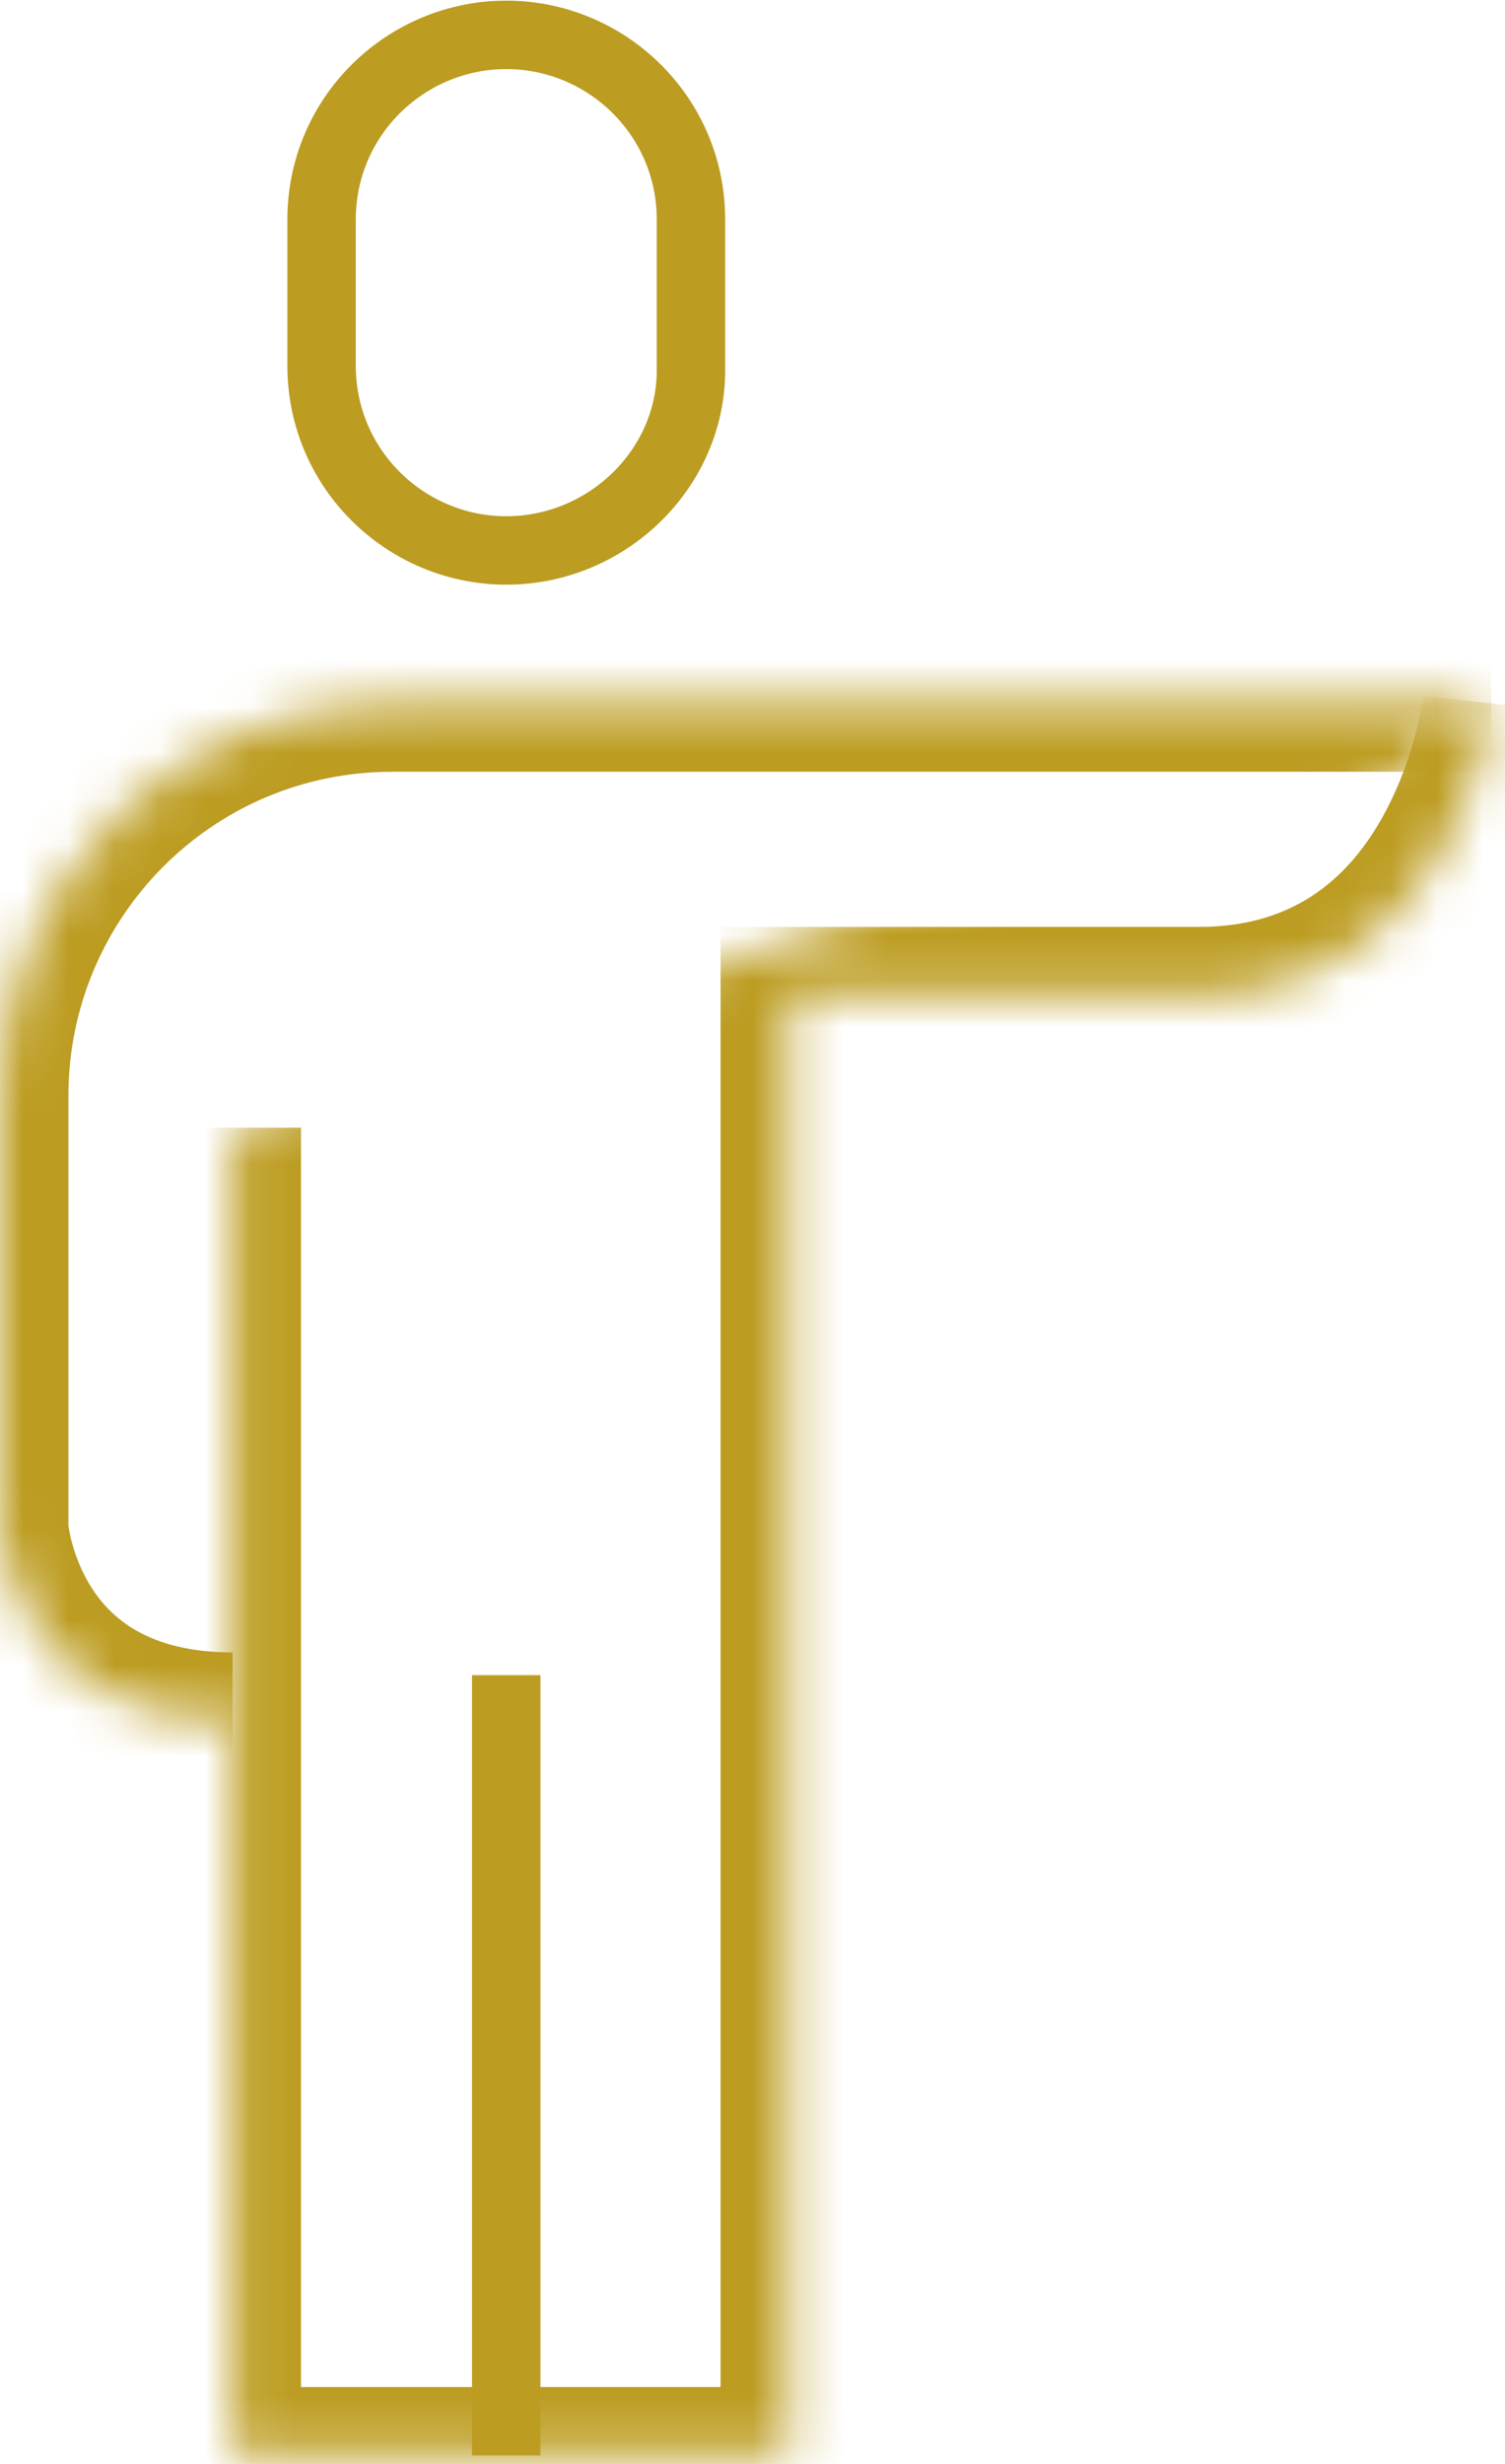
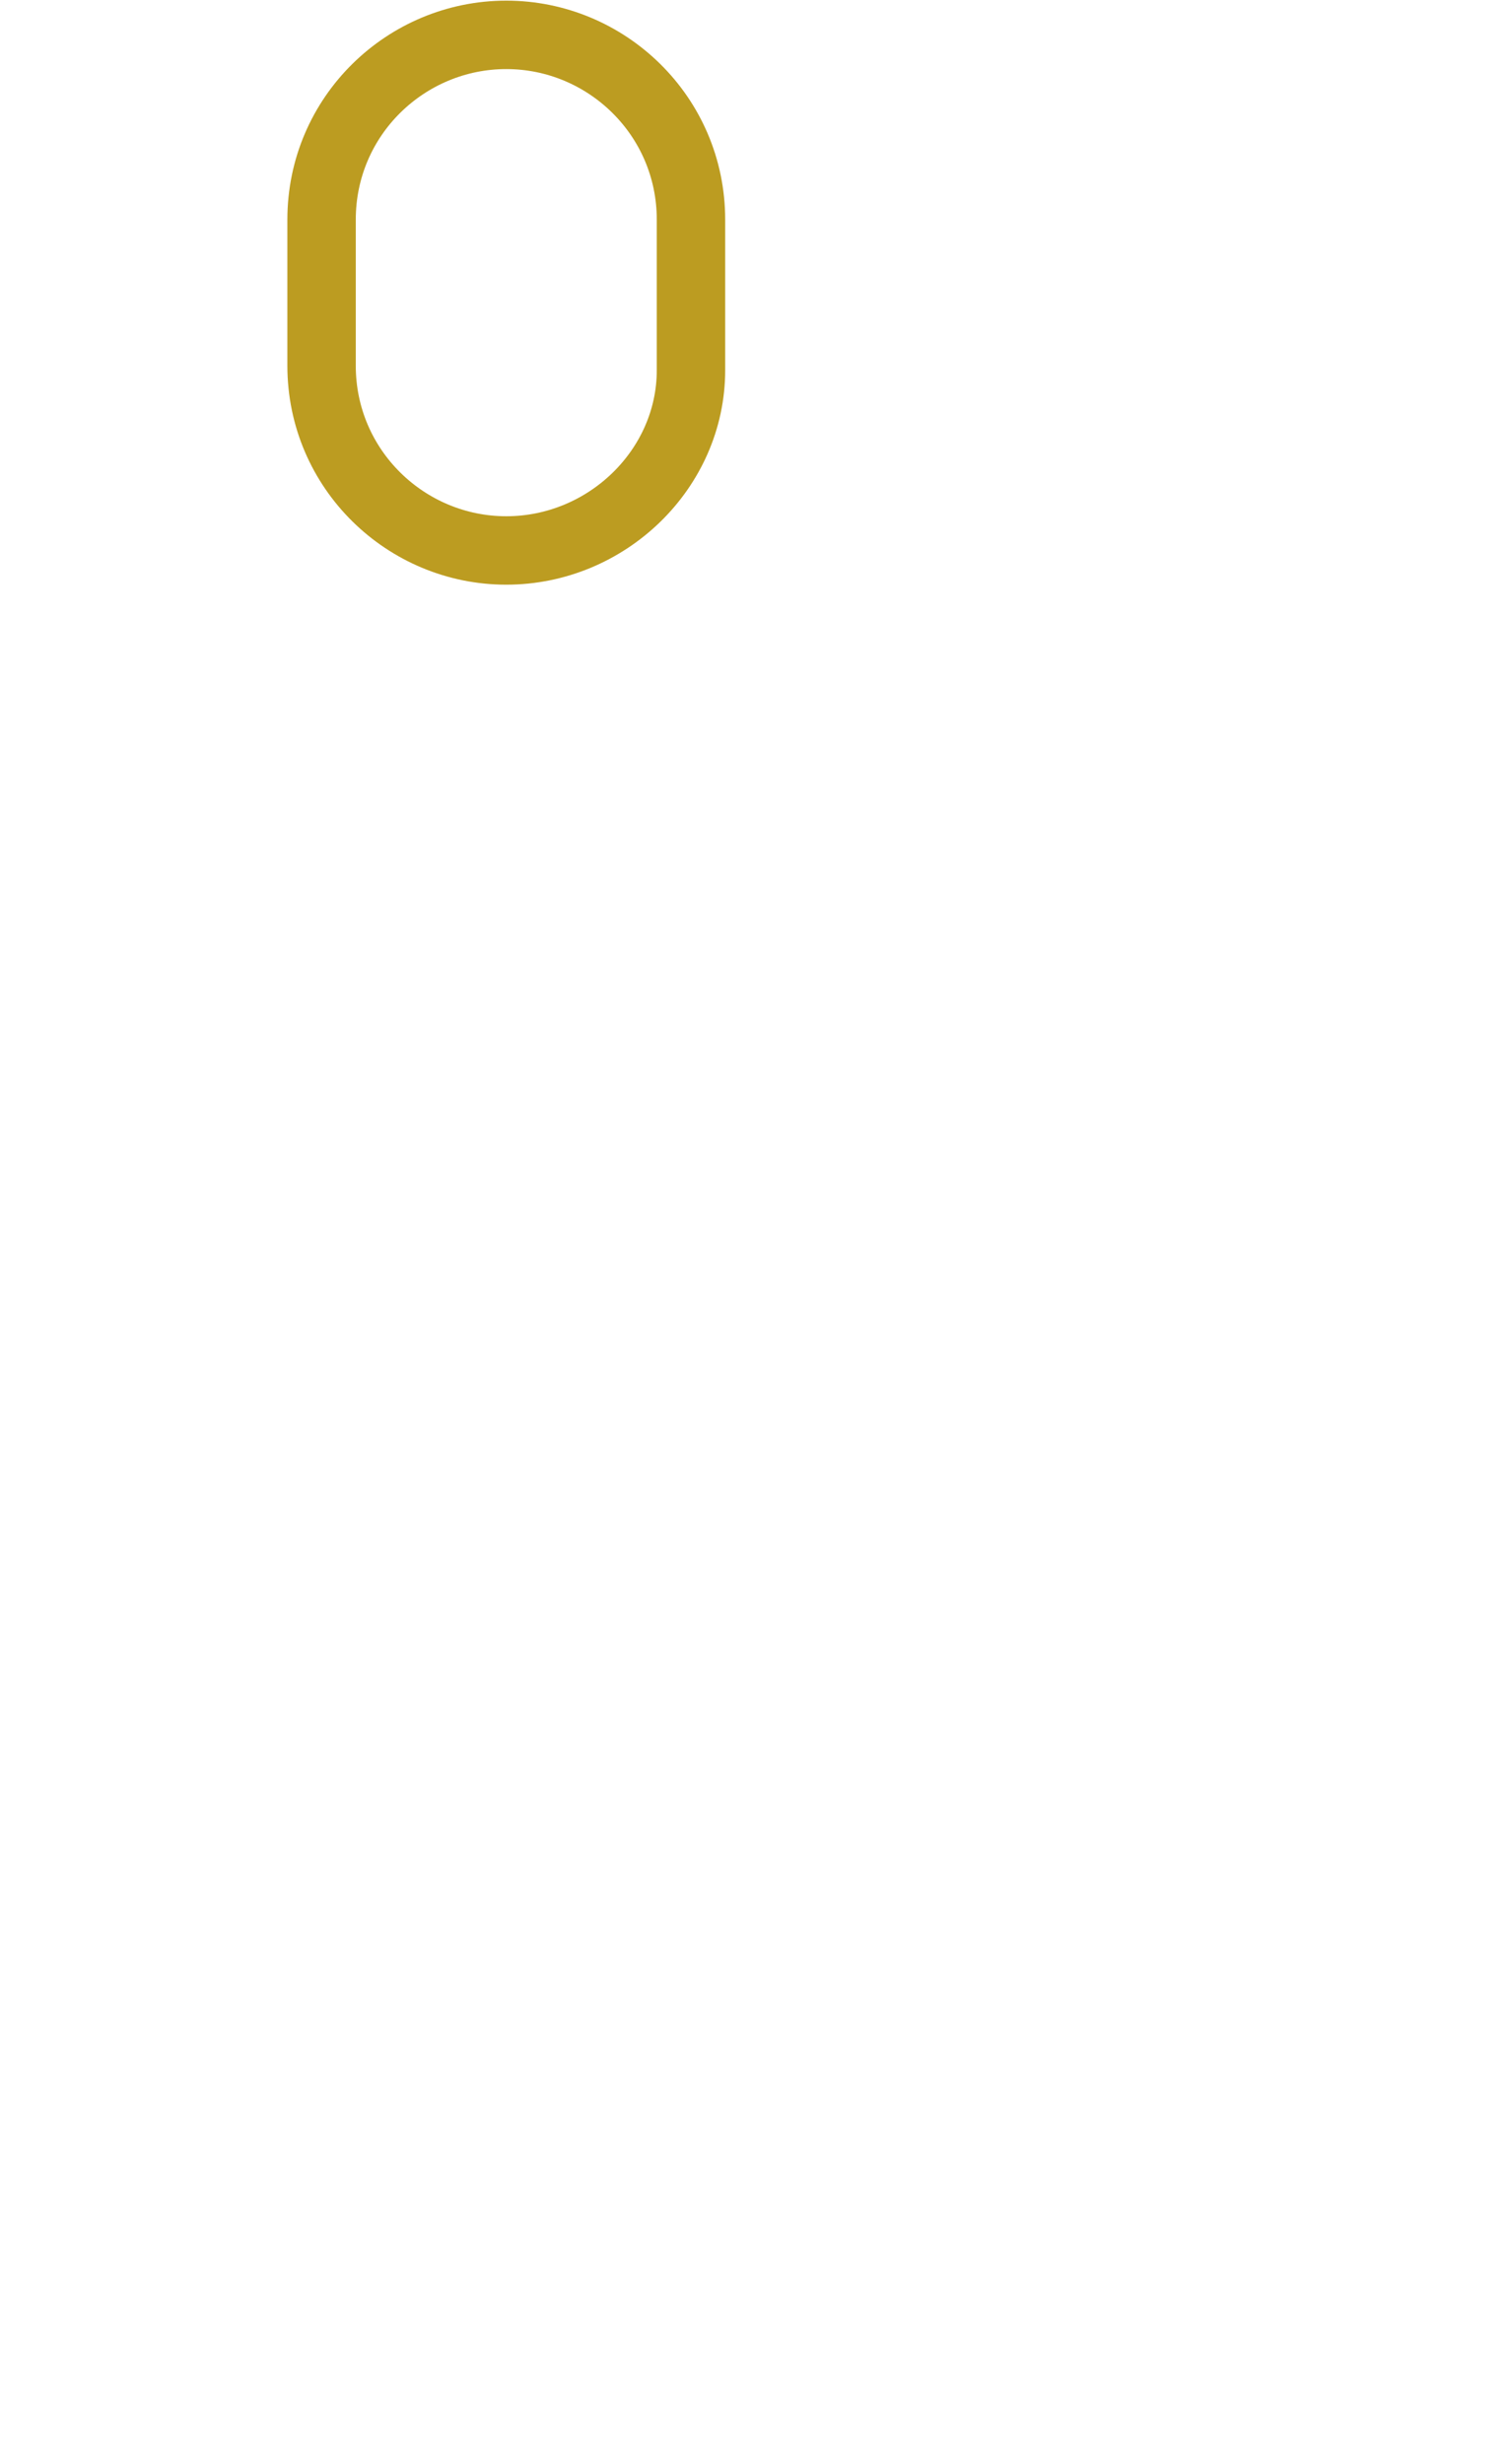
<svg xmlns="http://www.w3.org/2000/svg" width="33" height="54" viewBox="0 0 33 54" fill="none">
  <path d="M11.101 12.064C8.905 12.064 7.051 10.289 7.051 8.014V4.814C7.051 2.538 8.905 0.764 11.101 0.764C13.297 0.764 15.151 2.538 15.151 4.814V8.114C15.151 10.279 13.307 12.064 11.101 12.064Z" stroke="#BC9C21" stroke-width="1.5" />
  <mask id="path-2-inside-1_284_26656" fill="white">
    <path d="M32.7 15.414C32.7 15.414 32 21.814 26.3 21.814C20.6 21.814 17.3 21.814 17.3 21.814V53.814H5.1V24.714" />
  </mask>
-   <path d="M17.3 21.814V20.314H15.8V21.814H17.3ZM17.3 53.814V55.314H18.8V53.814H17.3ZM5.1 53.814H3.6V55.314H5.1V53.814ZM32.7 15.414C31.209 15.251 31.209 15.25 31.209 15.25C31.209 15.25 31.209 15.249 31.209 15.249C31.209 15.248 31.209 15.248 31.209 15.247C31.209 15.246 31.209 15.245 31.209 15.245C31.209 15.245 31.209 15.246 31.209 15.248C31.208 15.253 31.207 15.264 31.205 15.279C31.2 15.311 31.192 15.363 31.18 15.433C31.156 15.574 31.115 15.784 31.049 16.04C30.915 16.557 30.69 17.229 30.325 17.887C29.615 19.167 28.445 20.314 26.3 20.314V23.314C29.854 23.314 31.884 21.261 32.949 19.342C33.472 18.399 33.778 17.471 33.954 16.788C34.042 16.444 34.1 16.154 34.136 15.945C34.155 15.84 34.167 15.755 34.176 15.693C34.18 15.661 34.184 15.636 34.186 15.617C34.187 15.607 34.188 15.599 34.189 15.592C34.189 15.589 34.19 15.586 34.19 15.584C34.19 15.582 34.19 15.581 34.19 15.58C34.191 15.579 34.191 15.579 34.191 15.579C34.191 15.578 34.191 15.577 32.7 15.414ZM26.3 20.314C26.288 20.314 26.277 20.314 26.266 20.314C26.255 20.314 26.244 20.314 26.233 20.314C26.222 20.314 26.211 20.314 26.2 20.314C26.189 20.314 26.177 20.314 26.166 20.314C26.155 20.314 26.144 20.314 26.133 20.314C26.122 20.314 26.111 20.314 26.1 20.314C26.089 20.314 26.078 20.314 26.067 20.314C26.056 20.314 26.045 20.314 26.034 20.314C26.023 20.314 26.012 20.314 26.001 20.314C25.99 20.314 25.979 20.314 25.968 20.314C25.957 20.314 25.947 20.314 25.936 20.314C25.925 20.314 25.914 20.314 25.903 20.314C25.892 20.314 25.881 20.314 25.87 20.314C25.859 20.314 25.848 20.314 25.837 20.314C25.827 20.314 25.816 20.314 25.805 20.314C25.794 20.314 25.783 20.314 25.772 20.314C25.762 20.314 25.751 20.314 25.74 20.314C25.729 20.314 25.718 20.314 25.707 20.314C25.697 20.314 25.686 20.314 25.675 20.314C25.664 20.314 25.653 20.314 25.643 20.314C25.632 20.314 25.621 20.314 25.61 20.314C25.6 20.314 25.589 20.314 25.578 20.314C25.567 20.314 25.557 20.314 25.546 20.314C25.535 20.314 25.525 20.314 25.514 20.314C25.503 20.314 25.493 20.314 25.482 20.314C25.471 20.314 25.461 20.314 25.45 20.314C25.439 20.314 25.429 20.314 25.418 20.314C25.407 20.314 25.397 20.314 25.386 20.314C25.375 20.314 25.365 20.314 25.354 20.314C25.344 20.314 25.333 20.314 25.323 20.314C25.312 20.314 25.301 20.314 25.291 20.314C25.28 20.314 25.27 20.314 25.259 20.314C25.249 20.314 25.238 20.314 25.228 20.314C25.217 20.314 25.207 20.314 25.196 20.314C25.186 20.314 25.175 20.314 25.165 20.314C25.154 20.314 25.144 20.314 25.133 20.314C25.123 20.314 25.112 20.314 25.102 20.314C25.091 20.314 25.081 20.314 25.07 20.314C25.06 20.314 25.05 20.314 25.039 20.314C25.029 20.314 25.018 20.314 25.008 20.314C24.998 20.314 24.987 20.314 24.977 20.314C24.966 20.314 24.956 20.314 24.946 20.314C24.936 20.314 24.925 20.314 24.915 20.314C24.904 20.314 24.894 20.314 24.884 20.314C24.873 20.314 24.863 20.314 24.853 20.314C24.843 20.314 24.832 20.314 24.822 20.314C24.812 20.314 24.802 20.314 24.791 20.314C24.781 20.314 24.771 20.314 24.761 20.314C24.75 20.314 24.74 20.314 24.73 20.314C24.72 20.314 24.709 20.314 24.699 20.314C24.689 20.314 24.679 20.314 24.669 20.314C24.658 20.314 24.648 20.314 24.638 20.314C24.628 20.314 24.618 20.314 24.608 20.314C24.598 20.314 24.587 20.314 24.577 20.314C24.567 20.314 24.557 20.314 24.547 20.314C24.537 20.314 24.527 20.314 24.517 20.314C24.506 20.314 24.496 20.314 24.486 20.314C24.476 20.314 24.466 20.314 24.456 20.314C24.446 20.314 24.436 20.314 24.426 20.314C24.416 20.314 24.406 20.314 24.396 20.314C24.386 20.314 24.376 20.314 24.366 20.314C24.356 20.314 24.346 20.314 24.336 20.314C24.326 20.314 24.316 20.314 24.306 20.314C24.296 20.314 24.286 20.314 24.276 20.314C24.266 20.314 24.256 20.314 24.247 20.314C24.237 20.314 24.227 20.314 24.217 20.314C24.207 20.314 24.197 20.314 24.187 20.314C24.177 20.314 24.168 20.314 24.158 20.314C24.148 20.314 24.138 20.314 24.128 20.314C24.118 20.314 24.108 20.314 24.099 20.314C24.089 20.314 24.079 20.314 24.069 20.314C24.059 20.314 24.05 20.314 24.04 20.314C24.03 20.314 24.02 20.314 24.011 20.314C24.001 20.314 23.991 20.314 23.981 20.314C23.971 20.314 23.962 20.314 23.952 20.314C23.942 20.314 23.933 20.314 23.923 20.314C23.913 20.314 23.904 20.314 23.894 20.314C23.884 20.314 23.875 20.314 23.865 20.314C23.855 20.314 23.846 20.314 23.836 20.314C23.826 20.314 23.817 20.314 23.807 20.314C23.797 20.314 23.788 20.314 23.778 20.314C23.768 20.314 23.759 20.314 23.749 20.314C23.74 20.314 23.73 20.314 23.721 20.314C23.711 20.314 23.701 20.314 23.692 20.314C23.682 20.314 23.673 20.314 23.663 20.314C23.654 20.314 23.644 20.314 23.635 20.314C23.625 20.314 23.616 20.314 23.606 20.314C23.597 20.314 23.587 20.314 23.578 20.314C23.568 20.314 23.559 20.314 23.549 20.314C23.54 20.314 23.53 20.314 23.521 20.314C23.512 20.314 23.502 20.314 23.493 20.314C23.483 20.314 23.474 20.314 23.465 20.314C23.455 20.314 23.446 20.314 23.436 20.314C23.427 20.314 23.418 20.314 23.408 20.314C23.399 20.314 23.39 20.314 23.38 20.314C23.371 20.314 23.362 20.314 23.352 20.314C23.343 20.314 23.334 20.314 23.325 20.314C23.315 20.314 23.306 20.314 23.297 20.314C23.287 20.314 23.278 20.314 23.269 20.314C23.26 20.314 23.25 20.314 23.241 20.314C23.232 20.314 23.223 20.314 23.213 20.314C23.204 20.314 23.195 20.314 23.186 20.314C23.177 20.314 23.168 20.314 23.158 20.314C23.149 20.314 23.14 20.314 23.131 20.314C23.122 20.314 23.113 20.314 23.103 20.314C23.094 20.314 23.085 20.314 23.076 20.314C23.067 20.314 23.058 20.314 23.049 20.314C23.04 20.314 23.03 20.314 23.021 20.314C23.012 20.314 23.003 20.314 22.994 20.314C22.985 20.314 22.976 20.314 22.967 20.314C22.958 20.314 22.949 20.314 22.94 20.314C22.931 20.314 22.922 20.314 22.913 20.314C22.904 20.314 22.895 20.314 22.886 20.314C22.877 20.314 22.868 20.314 22.859 20.314C22.85 20.314 22.841 20.314 22.832 20.314C22.823 20.314 22.814 20.314 22.805 20.314C22.797 20.314 22.788 20.314 22.779 20.314C22.77 20.314 22.761 20.314 22.752 20.314C22.743 20.314 22.734 20.314 22.725 20.314C22.717 20.314 22.708 20.314 22.699 20.314C22.69 20.314 22.681 20.314 22.672 20.314C22.664 20.314 22.655 20.314 22.646 20.314C22.637 20.314 22.628 20.314 22.62 20.314C22.611 20.314 22.602 20.314 22.593 20.314C22.584 20.314 22.576 20.314 22.567 20.314C22.558 20.314 22.55 20.314 22.541 20.314C22.532 20.314 22.523 20.314 22.515 20.314C22.506 20.314 22.497 20.314 22.489 20.314C22.48 20.314 22.471 20.314 22.463 20.314C22.454 20.314 22.445 20.314 22.437 20.314C22.428 20.314 22.419 20.314 22.411 20.314C22.402 20.314 22.394 20.314 22.385 20.314C22.376 20.314 22.368 20.314 22.359 20.314C22.351 20.314 22.342 20.314 22.334 20.314C22.325 20.314 22.316 20.314 22.308 20.314C22.299 20.314 22.291 20.314 22.282 20.314C22.274 20.314 22.265 20.314 22.257 20.314C22.248 20.314 22.24 20.314 22.231 20.314C22.223 20.314 22.214 20.314 22.206 20.314C22.197 20.314 22.189 20.314 22.181 20.314C22.172 20.314 22.164 20.314 22.155 20.314C22.147 20.314 22.138 20.314 22.13 20.314C22.122 20.314 22.113 20.314 22.105 20.314C22.096 20.314 22.088 20.314 22.08 20.314C22.071 20.314 22.063 20.314 22.055 20.314C22.046 20.314 22.038 20.314 22.03 20.314C22.021 20.314 22.013 20.314 22.005 20.314C21.997 20.314 21.988 20.314 21.98 20.314C21.972 20.314 21.963 20.314 21.955 20.314C21.947 20.314 21.939 20.314 21.93 20.314C21.922 20.314 21.914 20.314 21.906 20.314C21.898 20.314 21.889 20.314 21.881 20.314C21.873 20.314 21.865 20.314 21.857 20.314C21.848 20.314 21.84 20.314 21.832 20.314C21.824 20.314 21.816 20.314 21.808 20.314C21.8 20.314 21.791 20.314 21.783 20.314C21.775 20.314 21.767 20.314 21.759 20.314C21.751 20.314 21.743 20.314 21.735 20.314C21.727 20.314 21.719 20.314 21.711 20.314C21.703 20.314 21.695 20.314 21.686 20.314C21.678 20.314 21.67 20.314 21.662 20.314C21.654 20.314 21.646 20.314 21.638 20.314C21.63 20.314 21.622 20.314 21.614 20.314C21.607 20.314 21.599 20.314 21.591 20.314C21.583 20.314 21.575 20.314 21.567 20.314C21.559 20.314 21.551 20.314 21.543 20.314C21.535 20.314 21.527 20.314 21.519 20.314C21.511 20.314 21.503 20.314 21.496 20.314C21.488 20.314 21.48 20.314 21.472 20.314C21.464 20.314 21.456 20.314 21.449 20.314C21.441 20.314 21.433 20.314 21.425 20.314C21.417 20.314 21.41 20.314 21.402 20.314C21.394 20.314 21.386 20.314 21.378 20.314C21.371 20.314 21.363 20.314 21.355 20.314C21.347 20.314 21.34 20.314 21.332 20.314C21.324 20.314 21.317 20.314 21.309 20.314C21.301 20.314 21.293 20.314 21.286 20.314C21.278 20.314 21.27 20.314 21.263 20.314C21.255 20.314 21.247 20.314 21.24 20.314C21.232 20.314 21.224 20.314 21.217 20.314C21.209 20.314 21.202 20.314 21.194 20.314C21.186 20.314 21.179 20.314 21.171 20.314C21.164 20.314 21.156 20.314 21.149 20.314C21.141 20.314 21.134 20.314 21.126 20.314C21.118 20.314 21.111 20.314 21.103 20.314C21.096 20.314 21.088 20.314 21.081 20.314C21.073 20.314 21.066 20.314 21.058 20.314C21.051 20.314 21.044 20.314 21.036 20.314C21.029 20.314 21.021 20.314 21.014 20.314C21.006 20.314 20.999 20.314 20.991 20.314C20.984 20.314 20.977 20.314 20.969 20.314C20.962 20.314 20.954 20.314 20.947 20.314C20.94 20.314 20.932 20.314 20.925 20.314C20.918 20.314 20.91 20.314 20.903 20.314C20.896 20.314 20.888 20.314 20.881 20.314C20.874 20.314 20.866 20.314 20.859 20.314C20.852 20.314 20.845 20.314 20.837 20.314C20.83 20.314 20.823 20.314 20.816 20.314C20.808 20.314 20.801 20.314 20.794 20.314C20.787 20.314 20.779 20.314 20.772 20.314C20.765 20.314 20.758 20.314 20.751 20.314C20.743 20.314 20.736 20.314 20.729 20.314C20.722 20.314 20.715 20.314 20.708 20.314C20.701 20.314 20.693 20.314 20.686 20.314C20.679 20.314 20.672 20.314 20.665 20.314C20.658 20.314 20.651 20.314 20.644 20.314C20.637 20.314 20.63 20.314 20.622 20.314C20.615 20.314 20.608 20.314 20.601 20.314C20.594 20.314 20.587 20.314 20.58 20.314C20.573 20.314 20.566 20.314 20.559 20.314C20.552 20.314 20.545 20.314 20.538 20.314C20.531 20.314 20.524 20.314 20.517 20.314C20.511 20.314 20.504 20.314 20.497 20.314C20.49 20.314 20.483 20.314 20.476 20.314C20.469 20.314 20.462 20.314 20.455 20.314C20.448 20.314 20.441 20.314 20.435 20.314C20.428 20.314 20.421 20.314 20.414 20.314C20.407 20.314 20.4 20.314 20.393 20.314C20.387 20.314 20.38 20.314 20.373 20.314C20.366 20.314 20.36 20.314 20.353 20.314C20.346 20.314 20.339 20.314 20.332 20.314C20.326 20.314 20.319 20.314 20.312 20.314C20.305 20.314 20.299 20.314 20.292 20.314C20.285 20.314 20.279 20.314 20.272 20.314C20.265 20.314 20.259 20.314 20.252 20.314C20.245 20.314 20.238 20.314 20.232 20.314C20.225 20.314 20.218 20.314 20.212 20.314C20.205 20.314 20.199 20.314 20.192 20.314C20.185 20.314 20.179 20.314 20.172 20.314C20.166 20.314 20.159 20.314 20.152 20.314C20.146 20.314 20.139 20.314 20.133 20.314C20.126 20.314 20.12 20.314 20.113 20.314C20.107 20.314 20.1 20.314 20.094 20.314C20.087 20.314 20.081 20.314 20.074 20.314C20.068 20.314 20.061 20.314 20.055 20.314C20.048 20.314 20.042 20.314 20.035 20.314C20.029 20.314 20.023 20.314 20.016 20.314C20.01 20.314 20.003 20.314 19.997 20.314C19.991 20.314 19.984 20.314 19.978 20.314C19.971 20.314 19.965 20.314 19.959 20.314C19.952 20.314 19.946 20.314 19.94 20.314C19.933 20.314 19.927 20.314 19.921 20.314C19.914 20.314 19.908 20.314 19.902 20.314C19.895 20.314 19.889 20.314 19.883 20.314C19.877 20.314 19.87 20.314 19.864 20.314C19.858 20.314 19.852 20.314 19.846 20.314C19.839 20.314 19.833 20.314 19.827 20.314C19.821 20.314 19.814 20.314 19.808 20.314C19.802 20.314 19.796 20.314 19.79 20.314C19.784 20.314 19.777 20.314 19.771 20.314C19.765 20.314 19.759 20.314 19.753 20.314C19.747 20.314 19.741 20.314 19.735 20.314C19.729 20.314 19.723 20.314 19.716 20.314C19.71 20.314 19.704 20.314 19.698 20.314C19.692 20.314 19.686 20.314 19.68 20.314C19.674 20.314 19.668 20.314 19.662 20.314C19.656 20.314 19.65 20.314 19.644 20.314C19.638 20.314 19.632 20.314 19.626 20.314C19.62 20.314 19.614 20.314 19.608 20.314C19.602 20.314 19.596 20.314 19.591 20.314C19.585 20.314 19.579 20.314 19.573 20.314C19.567 20.314 19.561 20.314 19.555 20.314C19.549 20.314 19.543 20.314 19.538 20.314C19.532 20.314 19.526 20.314 19.52 20.314C19.514 20.314 19.508 20.314 19.503 20.314C19.497 20.314 19.491 20.314 19.485 20.314C19.479 20.314 19.474 20.314 19.468 20.314C19.462 20.314 19.456 20.314 19.451 20.314C19.445 20.314 19.439 20.314 19.433 20.314C19.428 20.314 19.422 20.314 19.416 20.314C19.411 20.314 19.405 20.314 19.399 20.314C19.393 20.314 19.388 20.314 19.382 20.314C19.377 20.314 19.371 20.314 19.365 20.314C19.36 20.314 19.354 20.314 19.348 20.314C19.343 20.314 19.337 20.314 19.332 20.314C19.326 20.314 19.32 20.314 19.315 20.314C19.309 20.314 19.304 20.314 19.298 20.314C19.293 20.314 19.287 20.314 19.282 20.314C19.276 20.314 19.27 20.314 19.265 20.314C19.259 20.314 19.254 20.314 19.249 20.314C19.243 20.314 19.238 20.314 19.232 20.314C19.227 20.314 19.221 20.314 19.216 20.314C19.21 20.314 19.205 20.314 19.2 20.314C19.194 20.314 19.189 20.314 19.183 20.314C19.178 20.314 19.173 20.314 19.167 20.314C19.162 20.314 19.157 20.314 19.151 20.314C19.146 20.314 19.14 20.314 19.135 20.314C19.13 20.314 19.125 20.314 19.119 20.314C19.114 20.314 19.109 20.314 19.103 20.314C19.098 20.314 19.093 20.314 19.087 20.314C19.082 20.314 19.077 20.314 19.072 20.314C19.067 20.314 19.061 20.314 19.056 20.314C19.051 20.314 19.046 20.314 19.04 20.314C19.035 20.314 19.03 20.314 19.025 20.314C19.02 20.314 19.015 20.314 19.009 20.314C19.004 20.314 18.999 20.314 18.994 20.314C18.989 20.314 18.984 20.314 18.979 20.314C18.974 20.314 18.968 20.314 18.963 20.314C18.958 20.314 18.953 20.314 18.948 20.314C18.943 20.314 18.938 20.314 18.933 20.314C18.928 20.314 18.923 20.314 18.918 20.314C18.913 20.314 18.908 20.314 18.903 20.314C18.898 20.314 18.893 20.314 18.888 20.314C18.883 20.314 18.878 20.314 18.873 20.314C18.868 20.314 18.863 20.314 18.858 20.314C18.853 20.314 18.849 20.314 18.844 20.314C18.839 20.314 18.834 20.314 18.829 20.314C18.824 20.314 18.819 20.314 18.814 20.314C18.809 20.314 18.805 20.314 18.8 20.314C18.795 20.314 18.79 20.314 18.785 20.314C18.78 20.314 18.776 20.314 18.771 20.314C18.766 20.314 18.761 20.314 18.757 20.314C18.752 20.314 18.747 20.314 18.742 20.314C18.738 20.314 18.733 20.314 18.728 20.314C18.723 20.314 18.719 20.314 18.714 20.314C18.709 20.314 18.705 20.314 18.7 20.314C18.695 20.314 18.691 20.314 18.686 20.314C18.681 20.314 18.677 20.314 18.672 20.314C18.667 20.314 18.663 20.314 18.658 20.314C18.654 20.314 18.649 20.314 18.644 20.314C18.64 20.314 18.635 20.314 18.631 20.314C18.626 20.314 18.622 20.314 18.617 20.314C18.612 20.314 18.608 20.314 18.603 20.314C18.599 20.314 18.594 20.314 18.59 20.314C18.585 20.314 18.581 20.314 18.576 20.314C18.572 20.314 18.567 20.314 18.563 20.314C18.558 20.314 18.554 20.314 18.55 20.314C18.545 20.314 18.541 20.314 18.536 20.314C18.532 20.314 18.528 20.314 18.523 20.314C18.519 20.314 18.515 20.314 18.51 20.314C18.506 20.314 18.501 20.314 18.497 20.314C18.493 20.314 18.488 20.314 18.484 20.314C18.48 20.314 18.476 20.314 18.471 20.314C18.467 20.314 18.463 20.314 18.458 20.314C18.454 20.314 18.45 20.314 18.446 20.314C18.441 20.314 18.437 20.314 18.433 20.314C18.429 20.314 18.424 20.314 18.42 20.314C18.416 20.314 18.412 20.314 18.408 20.314C18.404 20.314 18.399 20.314 18.395 20.314C18.391 20.314 18.387 20.314 18.383 20.314C18.379 20.314 18.375 20.314 18.37 20.314C18.366 20.314 18.362 20.314 18.358 20.314C18.354 20.314 18.35 20.314 18.346 20.314C18.342 20.314 18.338 20.314 18.334 20.314C18.33 20.314 18.326 20.314 18.322 20.314C18.318 20.314 18.314 20.314 18.31 20.314C18.306 20.314 18.302 20.314 18.298 20.314C18.294 20.314 18.29 20.314 18.286 20.314C18.282 20.314 18.278 20.314 18.274 20.314C18.27 20.314 18.266 20.314 18.262 20.314C18.258 20.314 18.254 20.314 18.25 20.314C18.247 20.314 18.243 20.314 18.239 20.314C18.235 20.314 18.231 20.314 18.227 20.314C18.224 20.314 18.22 20.314 18.216 20.314C18.212 20.314 18.208 20.314 18.204 20.314C18.201 20.314 18.197 20.314 18.193 20.314C18.189 20.314 18.186 20.314 18.182 20.314C18.178 20.314 18.174 20.314 18.171 20.314C18.167 20.314 18.163 20.314 18.16 20.314C18.156 20.314 18.152 20.314 18.149 20.314C18.145 20.314 18.141 20.314 18.138 20.314C18.134 20.314 18.13 20.314 18.127 20.314C18.123 20.314 18.119 20.314 18.116 20.314C18.112 20.314 18.109 20.314 18.105 20.314C18.102 20.314 18.098 20.314 18.094 20.314C18.091 20.314 18.087 20.314 18.084 20.314C18.08 20.314 18.077 20.314 18.073 20.314C18.07 20.314 18.066 20.314 18.063 20.314C18.059 20.314 18.056 20.314 18.052 20.314C18.049 20.314 18.045 20.314 18.042 20.314C18.038 20.314 18.035 20.314 18.032 20.314C18.028 20.314 18.025 20.314 18.021 20.314C18.018 20.314 18.015 20.314 18.011 20.314C18.008 20.314 18.005 20.314 18.001 20.314C17.998 20.314 17.994 20.314 17.991 20.314C17.988 20.314 17.985 20.314 17.981 20.314C17.978 20.314 17.975 20.314 17.971 20.314C17.968 20.314 17.965 20.314 17.962 20.314C17.958 20.314 17.955 20.314 17.952 20.314C17.949 20.314 17.945 20.314 17.942 20.314C17.939 20.314 17.936 20.314 17.933 20.314C17.929 20.314 17.926 20.314 17.923 20.314C17.92 20.314 17.917 20.314 17.914 20.314C17.91 20.314 17.907 20.314 17.904 20.314C17.901 20.314 17.898 20.314 17.895 20.314C17.892 20.314 17.889 20.314 17.886 20.314C17.883 20.314 17.88 20.314 17.877 20.314C17.874 20.314 17.87 20.314 17.867 20.314C17.864 20.314 17.861 20.314 17.858 20.314C17.855 20.314 17.852 20.314 17.849 20.314C17.847 20.314 17.844 20.314 17.841 20.314C17.838 20.314 17.835 20.314 17.832 20.314C17.829 20.314 17.826 20.314 17.823 20.314C17.82 20.314 17.817 20.314 17.814 20.314C17.812 20.314 17.809 20.314 17.806 20.314C17.803 20.314 17.8 20.314 17.797 20.314C17.794 20.314 17.792 20.314 17.789 20.314C17.786 20.314 17.783 20.314 17.78 20.314C17.778 20.314 17.775 20.314 17.772 20.314C17.769 20.314 17.767 20.314 17.764 20.314C17.761 20.314 17.759 20.314 17.756 20.314C17.753 20.314 17.75 20.314 17.748 20.314C17.745 20.314 17.742 20.314 17.74 20.314C17.737 20.314 17.734 20.314 17.732 20.314C17.729 20.314 17.726 20.314 17.724 20.314C17.721 20.314 17.718 20.314 17.716 20.314C17.713 20.314 17.711 20.314 17.708 20.314C17.706 20.314 17.703 20.314 17.701 20.314C17.698 20.314 17.695 20.314 17.693 20.314C17.69 20.314 17.688 20.314 17.685 20.314C17.683 20.314 17.68 20.314 17.678 20.314C17.675 20.314 17.673 20.314 17.671 20.314C17.668 20.314 17.666 20.314 17.663 20.314C17.661 20.314 17.658 20.314 17.656 20.314C17.654 20.314 17.651 20.314 17.649 20.314C17.646 20.314 17.644 20.314 17.642 20.314C17.639 20.314 17.637 20.314 17.635 20.314C17.632 20.314 17.63 20.314 17.628 20.314C17.625 20.314 17.623 20.314 17.621 20.314C17.619 20.314 17.616 20.314 17.614 20.314C17.612 20.314 17.61 20.314 17.607 20.314C17.605 20.314 17.603 20.314 17.601 20.314C17.598 20.314 17.596 20.314 17.594 20.314C17.592 20.314 17.59 20.314 17.587 20.314C17.585 20.314 17.583 20.314 17.581 20.314C17.579 20.314 17.577 20.314 17.575 20.314C17.573 20.314 17.57 20.314 17.568 20.314C17.566 20.314 17.564 20.314 17.562 20.314C17.56 20.314 17.558 20.314 17.556 20.314C17.554 20.314 17.552 20.314 17.55 20.314C17.548 20.314 17.546 20.314 17.544 20.314C17.542 20.314 17.54 20.314 17.538 20.314C17.536 20.314 17.534 20.314 17.532 20.314C17.53 20.314 17.528 20.314 17.526 20.314C17.524 20.314 17.522 20.314 17.52 20.314C17.519 20.314 17.517 20.314 17.515 20.314C17.513 20.314 17.511 20.314 17.509 20.314C17.507 20.314 17.506 20.314 17.504 20.314C17.502 20.314 17.5 20.314 17.498 20.314C17.496 20.314 17.495 20.314 17.493 20.314C17.491 20.314 17.489 20.314 17.488 20.314C17.486 20.314 17.484 20.314 17.482 20.314C17.481 20.314 17.479 20.314 17.477 20.314C17.476 20.314 17.474 20.314 17.472 20.314C17.47 20.314 17.469 20.314 17.467 20.314C17.465 20.314 17.464 20.314 17.462 20.314C17.461 20.314 17.459 20.314 17.457 20.314C17.456 20.314 17.454 20.314 17.453 20.314C17.451 20.314 17.449 20.314 17.448 20.314C17.446 20.314 17.445 20.314 17.443 20.314C17.442 20.314 17.44 20.314 17.439 20.314C17.437 20.314 17.436 20.314 17.434 20.314C17.433 20.314 17.431 20.314 17.43 20.314C17.428 20.314 17.427 20.314 17.425 20.314C17.424 20.314 17.422 20.314 17.421 20.314C17.42 20.314 17.418 20.314 17.417 20.314C17.416 20.314 17.414 20.314 17.413 20.314C17.411 20.314 17.41 20.314 17.409 20.314C17.407 20.314 17.406 20.314 17.405 20.314C17.403 20.314 17.402 20.314 17.401 20.314C17.399 20.314 17.398 20.314 17.397 20.314C17.396 20.314 17.394 20.314 17.393 20.314C17.392 20.314 17.391 20.314 17.39 20.314C17.388 20.314 17.387 20.314 17.386 20.314C17.385 20.314 17.384 20.314 17.382 20.314C17.381 20.314 17.38 20.314 17.379 20.314C17.378 20.314 17.377 20.314 17.375 20.314C17.374 20.314 17.373 20.314 17.372 20.314C17.371 20.314 17.37 20.314 17.369 20.314C17.368 20.314 17.367 20.314 17.366 20.314C17.365 20.314 17.364 20.314 17.363 20.314C17.362 20.314 17.361 20.314 17.36 20.314C17.359 20.314 17.358 20.314 17.357 20.314C17.356 20.314 17.355 20.314 17.354 20.314C17.353 20.314 17.352 20.314 17.351 20.314C17.35 20.314 17.349 20.314 17.348 20.314C17.347 20.314 17.346 20.314 17.346 20.314C17.345 20.314 17.344 20.314 17.343 20.314C17.342 20.314 17.341 20.314 17.34 20.314C17.34 20.314 17.339 20.314 17.338 20.314C17.337 20.314 17.337 20.314 17.336 20.314C17.335 20.314 17.334 20.314 17.333 20.314C17.333 20.314 17.332 20.314 17.331 20.314C17.331 20.314 17.33 20.314 17.329 20.314C17.328 20.314 17.328 20.314 17.327 20.314C17.326 20.314 17.326 20.314 17.325 20.314C17.324 20.314 17.324 20.314 17.323 20.314C17.323 20.314 17.322 20.314 17.321 20.314C17.321 20.314 17.32 20.314 17.32 20.314C17.319 20.314 17.318 20.314 17.318 20.314C17.317 20.314 17.317 20.314 17.316 20.314C17.316 20.314 17.315 20.314 17.315 20.314C17.314 20.314 17.314 20.314 17.313 20.314C17.313 20.314 17.312 20.314 17.312 20.314C17.311 20.314 17.311 20.314 17.311 20.314C17.31 20.314 17.31 20.314 17.309 20.314C17.309 20.314 17.308 20.314 17.308 20.314C17.308 20.314 17.307 20.314 17.307 20.314C17.307 20.314 17.306 20.314 17.306 20.314C17.306 20.314 17.305 20.314 17.305 20.314C17.305 20.314 17.304 20.314 17.304 20.314C17.304 20.314 17.304 20.314 17.303 20.314C17.303 20.314 17.303 20.314 17.303 20.314C17.302 20.314 17.302 20.314 17.302 20.314C17.302 20.314 17.302 20.314 17.302 20.314C17.301 20.314 17.301 20.314 17.301 20.314C17.301 20.314 17.301 20.314 17.301 20.314C17.3 20.314 17.3 20.314 17.3 20.314C17.3 20.314 17.3 20.314 17.3 20.314C17.3 20.314 17.3 20.314 17.3 20.314C17.3 20.314 17.3 20.314 17.3 20.314C17.3 20.314 17.3 20.314 17.3 21.814C17.3 23.314 17.3 23.314 17.3 23.314C17.3 23.314 17.3 23.314 17.3 23.314C17.3 23.314 17.3 23.314 17.3 23.314C17.3 23.314 17.3 23.314 17.3 23.314C17.3 23.314 17.3 23.314 17.301 23.314C17.301 23.314 17.301 23.314 17.301 23.314C17.301 23.314 17.301 23.314 17.302 23.314C17.302 23.314 17.302 23.314 17.302 23.314C17.302 23.314 17.302 23.314 17.303 23.314C17.303 23.314 17.303 23.314 17.303 23.314C17.304 23.314 17.304 23.314 17.304 23.314C17.304 23.314 17.305 23.314 17.305 23.314C17.305 23.314 17.306 23.314 17.306 23.314C17.306 23.314 17.307 23.314 17.307 23.314C17.307 23.314 17.308 23.314 17.308 23.314C17.308 23.314 17.309 23.314 17.309 23.314C17.31 23.314 17.31 23.314 17.311 23.314C17.311 23.314 17.311 23.314 17.312 23.314C17.312 23.314 17.313 23.314 17.313 23.314C17.314 23.314 17.314 23.314 17.315 23.314C17.315 23.314 17.316 23.314 17.316 23.314C17.317 23.314 17.317 23.314 17.318 23.314C17.318 23.314 17.319 23.314 17.32 23.314C17.32 23.314 17.321 23.314 17.321 23.314C17.322 23.314 17.323 23.314 17.323 23.314C17.324 23.314 17.324 23.314 17.325 23.314C17.326 23.314 17.326 23.314 17.327 23.314C17.328 23.314 17.328 23.314 17.329 23.314C17.33 23.314 17.331 23.314 17.331 23.314C17.332 23.314 17.333 23.314 17.333 23.314C17.334 23.314 17.335 23.314 17.336 23.314C17.337 23.314 17.337 23.314 17.338 23.314C17.339 23.314 17.34 23.314 17.34 23.314C17.341 23.314 17.342 23.314 17.343 23.314C17.344 23.314 17.345 23.314 17.346 23.314C17.346 23.314 17.347 23.314 17.348 23.314C17.349 23.314 17.35 23.314 17.351 23.314C17.352 23.314 17.353 23.314 17.354 23.314C17.355 23.314 17.356 23.314 17.357 23.314C17.358 23.314 17.359 23.314 17.36 23.314C17.361 23.314 17.362 23.314 17.363 23.314C17.364 23.314 17.365 23.314 17.366 23.314C17.367 23.314 17.368 23.314 17.369 23.314C17.37 23.314 17.371 23.314 17.372 23.314C17.373 23.314 17.374 23.314 17.375 23.314C17.377 23.314 17.378 23.314 17.379 23.314C17.38 23.314 17.381 23.314 17.382 23.314C17.384 23.314 17.385 23.314 17.386 23.314C17.387 23.314 17.388 23.314 17.39 23.314C17.391 23.314 17.392 23.314 17.393 23.314C17.394 23.314 17.396 23.314 17.397 23.314C17.398 23.314 17.399 23.314 17.401 23.314C17.402 23.314 17.403 23.314 17.405 23.314C17.406 23.314 17.407 23.314 17.409 23.314C17.41 23.314 17.411 23.314 17.413 23.314C17.414 23.314 17.416 23.314 17.417 23.314C17.418 23.314 17.42 23.314 17.421 23.314C17.422 23.314 17.424 23.314 17.425 23.314C17.427 23.314 17.428 23.314 17.43 23.314C17.431 23.314 17.433 23.314 17.434 23.314C17.436 23.314 17.437 23.314 17.439 23.314C17.44 23.314 17.442 23.314 17.443 23.314C17.445 23.314 17.446 23.314 17.448 23.314C17.449 23.314 17.451 23.314 17.453 23.314C17.454 23.314 17.456 23.314 17.457 23.314C17.459 23.314 17.461 23.314 17.462 23.314C17.464 23.314 17.465 23.314 17.467 23.314C17.469 23.314 17.47 23.314 17.472 23.314C17.474 23.314 17.476 23.314 17.477 23.314C17.479 23.314 17.481 23.314 17.482 23.314C17.484 23.314 17.486 23.314 17.488 23.314C17.489 23.314 17.491 23.314 17.493 23.314C17.495 23.314 17.496 23.314 17.498 23.314C17.5 23.314 17.502 23.314 17.504 23.314C17.506 23.314 17.507 23.314 17.509 23.314C17.511 23.314 17.513 23.314 17.515 23.314C17.517 23.314 17.519 23.314 17.52 23.314C17.522 23.314 17.524 23.314 17.526 23.314C17.528 23.314 17.53 23.314 17.532 23.314C17.534 23.314 17.536 23.314 17.538 23.314C17.54 23.314 17.542 23.314 17.544 23.314C17.546 23.314 17.548 23.314 17.55 23.314C17.552 23.314 17.554 23.314 17.556 23.314C17.558 23.314 17.56 23.314 17.562 23.314C17.564 23.314 17.566 23.314 17.568 23.314C17.57 23.314 17.573 23.314 17.575 23.314C17.577 23.314 17.579 23.314 17.581 23.314C17.583 23.314 17.585 23.314 17.587 23.314C17.59 23.314 17.592 23.314 17.594 23.314C17.596 23.314 17.598 23.314 17.601 23.314C17.603 23.314 17.605 23.314 17.607 23.314C17.61 23.314 17.612 23.314 17.614 23.314C17.616 23.314 17.619 23.314 17.621 23.314C17.623 23.314 17.625 23.314 17.628 23.314C17.63 23.314 17.632 23.314 17.635 23.314C17.637 23.314 17.639 23.314 17.642 23.314C17.644 23.314 17.646 23.314 17.649 23.314C17.651 23.314 17.654 23.314 17.656 23.314C17.658 23.314 17.661 23.314 17.663 23.314C17.666 23.314 17.668 23.314 17.671 23.314C17.673 23.314 17.675 23.314 17.678 23.314C17.68 23.314 17.683 23.314 17.685 23.314C17.688 23.314 17.69 23.314 17.693 23.314C17.695 23.314 17.698 23.314 17.701 23.314C17.703 23.314 17.706 23.314 17.708 23.314C17.711 23.314 17.713 23.314 17.716 23.314C17.718 23.314 17.721 23.314 17.724 23.314C17.726 23.314 17.729 23.314 17.732 23.314C17.734 23.314 17.737 23.314 17.74 23.314C17.742 23.314 17.745 23.314 17.748 23.314C17.75 23.314 17.753 23.314 17.756 23.314C17.759 23.314 17.761 23.314 17.764 23.314C17.767 23.314 17.769 23.314 17.772 23.314C17.775 23.314 17.778 23.314 17.78 23.314C17.783 23.314 17.786 23.314 17.789 23.314C17.792 23.314 17.794 23.314 17.797 23.314C17.8 23.314 17.803 23.314 17.806 23.314C17.809 23.314 17.812 23.314 17.814 23.314C17.817 23.314 17.82 23.314 17.823 23.314C17.826 23.314 17.829 23.314 17.832 23.314C17.835 23.314 17.838 23.314 17.841 23.314C17.844 23.314 17.847 23.314 17.849 23.314C17.852 23.314 17.855 23.314 17.858 23.314C17.861 23.314 17.864 23.314 17.867 23.314C17.87 23.314 17.874 23.314 17.877 23.314C17.88 23.314 17.883 23.314 17.886 23.314C17.889 23.314 17.892 23.314 17.895 23.314C17.898 23.314 17.901 23.314 17.904 23.314C17.907 23.314 17.91 23.314 17.914 23.314C17.917 23.314 17.92 23.314 17.923 23.314C17.926 23.314 17.929 23.314 17.933 23.314C17.936 23.314 17.939 23.314 17.942 23.314C17.945 23.314 17.949 23.314 17.952 23.314C17.955 23.314 17.958 23.314 17.962 23.314C17.965 23.314 17.968 23.314 17.971 23.314C17.975 23.314 17.978 23.314 17.981 23.314C17.985 23.314 17.988 23.314 17.991 23.314C17.994 23.314 17.998 23.314 18.001 23.314C18.005 23.314 18.008 23.314 18.011 23.314C18.015 23.314 18.018 23.314 18.021 23.314C18.025 23.314 18.028 23.314 18.032 23.314C18.035 23.314 18.038 23.314 18.042 23.314C18.045 23.314 18.049 23.314 18.052 23.314C18.056 23.314 18.059 23.314 18.063 23.314C18.066 23.314 18.07 23.314 18.073 23.314C18.077 23.314 18.08 23.314 18.084 23.314C18.087 23.314 18.091 23.314 18.094 23.314C18.098 23.314 18.102 23.314 18.105 23.314C18.109 23.314 18.112 23.314 18.116 23.314C18.119 23.314 18.123 23.314 18.127 23.314C18.13 23.314 18.134 23.314 18.138 23.314C18.141 23.314 18.145 23.314 18.149 23.314C18.152 23.314 18.156 23.314 18.16 23.314C18.163 23.314 18.167 23.314 18.171 23.314C18.174 23.314 18.178 23.314 18.182 23.314C18.186 23.314 18.189 23.314 18.193 23.314C18.197 23.314 18.201 23.314 18.204 23.314C18.208 23.314 18.212 23.314 18.216 23.314C18.22 23.314 18.224 23.314 18.227 23.314C18.231 23.314 18.235 23.314 18.239 23.314C18.243 23.314 18.247 23.314 18.25 23.314C18.254 23.314 18.258 23.314 18.262 23.314C18.266 23.314 18.27 23.314 18.274 23.314C18.278 23.314 18.282 23.314 18.286 23.314C18.29 23.314 18.294 23.314 18.298 23.314C18.302 23.314 18.306 23.314 18.31 23.314C18.314 23.314 18.318 23.314 18.322 23.314C18.326 23.314 18.33 23.314 18.334 23.314C18.338 23.314 18.342 23.314 18.346 23.314C18.35 23.314 18.354 23.314 18.358 23.314C18.362 23.314 18.366 23.314 18.37 23.314C18.375 23.314 18.379 23.314 18.383 23.314C18.387 23.314 18.391 23.314 18.395 23.314C18.399 23.314 18.404 23.314 18.408 23.314C18.412 23.314 18.416 23.314 18.42 23.314C18.424 23.314 18.429 23.314 18.433 23.314C18.437 23.314 18.441 23.314 18.446 23.314C18.45 23.314 18.454 23.314 18.458 23.314C18.463 23.314 18.467 23.314 18.471 23.314C18.476 23.314 18.48 23.314 18.484 23.314C18.488 23.314 18.493 23.314 18.497 23.314C18.501 23.314 18.506 23.314 18.51 23.314C18.515 23.314 18.519 23.314 18.523 23.314C18.528 23.314 18.532 23.314 18.536 23.314C18.541 23.314 18.545 23.314 18.55 23.314C18.554 23.314 18.558 23.314 18.563 23.314C18.567 23.314 18.572 23.314 18.576 23.314C18.581 23.314 18.585 23.314 18.59 23.314C18.594 23.314 18.599 23.314 18.603 23.314C18.608 23.314 18.612 23.314 18.617 23.314C18.622 23.314 18.626 23.314 18.631 23.314C18.635 23.314 18.64 23.314 18.644 23.314C18.649 23.314 18.654 23.314 18.658 23.314C18.663 23.314 18.667 23.314 18.672 23.314C18.677 23.314 18.681 23.314 18.686 23.314C18.691 23.314 18.695 23.314 18.7 23.314C18.705 23.314 18.709 23.314 18.714 23.314C18.719 23.314 18.723 23.314 18.728 23.314C18.733 23.314 18.738 23.314 18.742 23.314C18.747 23.314 18.752 23.314 18.757 23.314C18.761 23.314 18.766 23.314 18.771 23.314C18.776 23.314 18.78 23.314 18.785 23.314C18.79 23.314 18.795 23.314 18.8 23.314C18.805 23.314 18.809 23.314 18.814 23.314C18.819 23.314 18.824 23.314 18.829 23.314C18.834 23.314 18.839 23.314 18.844 23.314C18.849 23.314 18.853 23.314 18.858 23.314C18.863 23.314 18.868 23.314 18.873 23.314C18.878 23.314 18.883 23.314 18.888 23.314C18.893 23.314 18.898 23.314 18.903 23.314C18.908 23.314 18.913 23.314 18.918 23.314C18.923 23.314 18.928 23.314 18.933 23.314C18.938 23.314 18.943 23.314 18.948 23.314C18.953 23.314 18.958 23.314 18.963 23.314C18.968 23.314 18.974 23.314 18.979 23.314C18.984 23.314 18.989 23.314 18.994 23.314C18.999 23.314 19.004 23.314 19.009 23.314C19.015 23.314 19.02 23.314 19.025 23.314C19.03 23.314 19.035 23.314 19.04 23.314C19.046 23.314 19.051 23.314 19.056 23.314C19.061 23.314 19.067 23.314 19.072 23.314C19.077 23.314 19.082 23.314 19.087 23.314C19.093 23.314 19.098 23.314 19.103 23.314C19.109 23.314 19.114 23.314 19.119 23.314C19.125 23.314 19.13 23.314 19.135 23.314C19.14 23.314 19.146 23.314 19.151 23.314C19.157 23.314 19.162 23.314 19.167 23.314C19.173 23.314 19.178 23.314 19.183 23.314C19.189 23.314 19.194 23.314 19.2 23.314C19.205 23.314 19.21 23.314 19.216 23.314C19.221 23.314 19.227 23.314 19.232 23.314C19.238 23.314 19.243 23.314 19.249 23.314C19.254 23.314 19.259 23.314 19.265 23.314C19.27 23.314 19.276 23.314 19.282 23.314C19.287 23.314 19.293 23.314 19.298 23.314C19.304 23.314 19.309 23.314 19.315 23.314C19.32 23.314 19.326 23.314 19.332 23.314C19.337 23.314 19.343 23.314 19.348 23.314C19.354 23.314 19.36 23.314 19.365 23.314C19.371 23.314 19.377 23.314 19.382 23.314C19.388 23.314 19.393 23.314 19.399 23.314C19.405 23.314 19.411 23.314 19.416 23.314C19.422 23.314 19.428 23.314 19.433 23.314C19.439 23.314 19.445 23.314 19.451 23.314C19.456 23.314 19.462 23.314 19.468 23.314C19.474 23.314 19.479 23.314 19.485 23.314C19.491 23.314 19.497 23.314 19.503 23.314C19.508 23.314 19.514 23.314 19.52 23.314C19.526 23.314 19.532 23.314 19.538 23.314C19.543 23.314 19.549 23.314 19.555 23.314C19.561 23.314 19.567 23.314 19.573 23.314C19.579 23.314 19.585 23.314 19.591 23.314C19.596 23.314 19.602 23.314 19.608 23.314C19.614 23.314 19.62 23.314 19.626 23.314C19.632 23.314 19.638 23.314 19.644 23.314C19.65 23.314 19.656 23.314 19.662 23.314C19.668 23.314 19.674 23.314 19.68 23.314C19.686 23.314 19.692 23.314 19.698 23.314C19.704 23.314 19.71 23.314 19.716 23.314C19.723 23.314 19.729 23.314 19.735 23.314C19.741 23.314 19.747 23.314 19.753 23.314C19.759 23.314 19.765 23.314 19.771 23.314C19.777 23.314 19.784 23.314 19.79 23.314C19.796 23.314 19.802 23.314 19.808 23.314C19.814 23.314 19.821 23.314 19.827 23.314C19.833 23.314 19.839 23.314 19.846 23.314C19.852 23.314 19.858 23.314 19.864 23.314C19.87 23.314 19.877 23.314 19.883 23.314C19.889 23.314 19.895 23.314 19.902 23.314C19.908 23.314 19.914 23.314 19.921 23.314C19.927 23.314 19.933 23.314 19.94 23.314C19.946 23.314 19.952 23.314 19.959 23.314C19.965 23.314 19.971 23.314 19.978 23.314C19.984 23.314 19.991 23.314 19.997 23.314C20.003 23.314 20.01 23.314 20.016 23.314C20.023 23.314 20.029 23.314 20.035 23.314C20.042 23.314 20.048 23.314 20.055 23.314C20.061 23.314 20.068 23.314 20.074 23.314C20.081 23.314 20.087 23.314 20.094 23.314C20.1 23.314 20.107 23.314 20.113 23.314C20.12 23.314 20.126 23.314 20.133 23.314C20.139 23.314 20.146 23.314 20.152 23.314C20.159 23.314 20.166 23.314 20.172 23.314C20.179 23.314 20.185 23.314 20.192 23.314C20.199 23.314 20.205 23.314 20.212 23.314C20.218 23.314 20.225 23.314 20.232 23.314C20.238 23.314 20.245 23.314 20.252 23.314C20.259 23.314 20.265 23.314 20.272 23.314C20.279 23.314 20.285 23.314 20.292 23.314C20.299 23.314 20.305 23.314 20.312 23.314C20.319 23.314 20.326 23.314 20.332 23.314C20.339 23.314 20.346 23.314 20.353 23.314C20.36 23.314 20.366 23.314 20.373 23.314C20.38 23.314 20.387 23.314 20.393 23.314C20.4 23.314 20.407 23.314 20.414 23.314C20.421 23.314 20.428 23.314 20.435 23.314C20.441 23.314 20.448 23.314 20.455 23.314C20.462 23.314 20.469 23.314 20.476 23.314C20.483 23.314 20.49 23.314 20.497 23.314C20.504 23.314 20.511 23.314 20.517 23.314C20.524 23.314 20.531 23.314 20.538 23.314C20.545 23.314 20.552 23.314 20.559 23.314C20.566 23.314 20.573 23.314 20.58 23.314C20.587 23.314 20.594 23.314 20.601 23.314C20.608 23.314 20.615 23.314 20.622 23.314C20.63 23.314 20.637 23.314 20.644 23.314C20.651 23.314 20.658 23.314 20.665 23.314C20.672 23.314 20.679 23.314 20.686 23.314C20.693 23.314 20.701 23.314 20.708 23.314C20.715 23.314 20.722 23.314 20.729 23.314C20.736 23.314 20.743 23.314 20.751 23.314C20.758 23.314 20.765 23.314 20.772 23.314C20.779 23.314 20.787 23.314 20.794 23.314C20.801 23.314 20.808 23.314 20.816 23.314C20.823 23.314 20.83 23.314 20.837 23.314C20.845 23.314 20.852 23.314 20.859 23.314C20.866 23.314 20.874 23.314 20.881 23.314C20.888 23.314 20.896 23.314 20.903 23.314C20.91 23.314 20.918 23.314 20.925 23.314C20.932 23.314 20.94 23.314 20.947 23.314C20.954 23.314 20.962 23.314 20.969 23.314C20.977 23.314 20.984 23.314 20.991 23.314C20.999 23.314 21.006 23.314 21.014 23.314C21.021 23.314 21.029 23.314 21.036 23.314C21.044 23.314 21.051 23.314 21.058 23.314C21.066 23.314 21.073 23.314 21.081 23.314C21.088 23.314 21.096 23.314 21.103 23.314C21.111 23.314 21.118 23.314 21.126 23.314C21.134 23.314 21.141 23.314 21.149 23.314C21.156 23.314 21.164 23.314 21.171 23.314C21.179 23.314 21.186 23.314 21.194 23.314C21.202 23.314 21.209 23.314 21.217 23.314C21.224 23.314 21.232 23.314 21.24 23.314C21.247 23.314 21.255 23.314 21.263 23.314C21.27 23.314 21.278 23.314 21.286 23.314C21.293 23.314 21.301 23.314 21.309 23.314C21.317 23.314 21.324 23.314 21.332 23.314C21.34 23.314 21.347 23.314 21.355 23.314C21.363 23.314 21.371 23.314 21.378 23.314C21.386 23.314 21.394 23.314 21.402 23.314C21.41 23.314 21.417 23.314 21.425 23.314C21.433 23.314 21.441 23.314 21.449 23.314C21.456 23.314 21.464 23.314 21.472 23.314C21.48 23.314 21.488 23.314 21.496 23.314C21.503 23.314 21.511 23.314 21.519 23.314C21.527 23.314 21.535 23.314 21.543 23.314C21.551 23.314 21.559 23.314 21.567 23.314C21.575 23.314 21.583 23.314 21.591 23.314C21.599 23.314 21.607 23.314 21.614 23.314C21.622 23.314 21.63 23.314 21.638 23.314C21.646 23.314 21.654 23.314 21.662 23.314C21.67 23.314 21.678 23.314 21.686 23.314C21.695 23.314 21.703 23.314 21.711 23.314C21.719 23.314 21.727 23.314 21.735 23.314C21.743 23.314 21.751 23.314 21.759 23.314C21.767 23.314 21.775 23.314 21.783 23.314C21.791 23.314 21.8 23.314 21.808 23.314C21.816 23.314 21.824 23.314 21.832 23.314C21.84 23.314 21.848 23.314 21.857 23.314C21.865 23.314 21.873 23.314 21.881 23.314C21.889 23.314 21.898 23.314 21.906 23.314C21.914 23.314 21.922 23.314 21.93 23.314C21.939 23.314 21.947 23.314 21.955 23.314C21.963 23.314 21.972 23.314 21.98 23.314C21.988 23.314 21.997 23.314 22.005 23.314C22.013 23.314 22.021 23.314 22.03 23.314C22.038 23.314 22.046 23.314 22.055 23.314C22.063 23.314 22.071 23.314 22.08 23.314C22.088 23.314 22.096 23.314 22.105 23.314C22.113 23.314 22.122 23.314 22.13 23.314C22.138 23.314 22.147 23.314 22.155 23.314C22.164 23.314 22.172 23.314 22.181 23.314C22.189 23.314 22.197 23.314 22.206 23.314C22.214 23.314 22.223 23.314 22.231 23.314C22.24 23.314 22.248 23.314 22.257 23.314C22.265 23.314 22.274 23.314 22.282 23.314C22.291 23.314 22.299 23.314 22.308 23.314C22.316 23.314 22.325 23.314 22.334 23.314C22.342 23.314 22.351 23.314 22.359 23.314C22.368 23.314 22.376 23.314 22.385 23.314C22.394 23.314 22.402 23.314 22.411 23.314C22.419 23.314 22.428 23.314 22.437 23.314C22.445 23.314 22.454 23.314 22.463 23.314C22.471 23.314 22.48 23.314 22.489 23.314C22.497 23.314 22.506 23.314 22.515 23.314C22.523 23.314 22.532 23.314 22.541 23.314C22.55 23.314 22.558 23.314 22.567 23.314C22.576 23.314 22.584 23.314 22.593 23.314C22.602 23.314 22.611 23.314 22.62 23.314C22.628 23.314 22.637 23.314 22.646 23.314C22.655 23.314 22.664 23.314 22.672 23.314C22.681 23.314 22.69 23.314 22.699 23.314C22.708 23.314 22.717 23.314 22.725 23.314C22.734 23.314 22.743 23.314 22.752 23.314C22.761 23.314 22.77 23.314 22.779 23.314C22.788 23.314 22.797 23.314 22.805 23.314C22.814 23.314 22.823 23.314 22.832 23.314C22.841 23.314 22.85 23.314 22.859 23.314C22.868 23.314 22.877 23.314 22.886 23.314C22.895 23.314 22.904 23.314 22.913 23.314C22.922 23.314 22.931 23.314 22.94 23.314C22.949 23.314 22.958 23.314 22.967 23.314C22.976 23.314 22.985 23.314 22.994 23.314C23.003 23.314 23.012 23.314 23.021 23.314C23.03 23.314 23.04 23.314 23.049 23.314C23.058 23.314 23.067 23.314 23.076 23.314C23.085 23.314 23.094 23.314 23.103 23.314C23.113 23.314 23.122 23.314 23.131 23.314C23.14 23.314 23.149 23.314 23.158 23.314C23.168 23.314 23.177 23.314 23.186 23.314C23.195 23.314 23.204 23.314 23.213 23.314C23.223 23.314 23.232 23.314 23.241 23.314C23.25 23.314 23.26 23.314 23.269 23.314C23.278 23.314 23.287 23.314 23.297 23.314C23.306 23.314 23.315 23.314 23.325 23.314C23.334 23.314 23.343 23.314 23.352 23.314C23.362 23.314 23.371 23.314 23.38 23.314C23.39 23.314 23.399 23.314 23.408 23.314C23.418 23.314 23.427 23.314 23.436 23.314C23.446 23.314 23.455 23.314 23.465 23.314C23.474 23.314 23.483 23.314 23.493 23.314C23.502 23.314 23.512 23.314 23.521 23.314C23.53 23.314 23.54 23.314 23.549 23.314C23.559 23.314 23.568 23.314 23.578 23.314C23.587 23.314 23.597 23.314 23.606 23.314C23.616 23.314 23.625 23.314 23.635 23.314C23.644 23.314 23.654 23.314 23.663 23.314C23.673 23.314 23.682 23.314 23.692 23.314C23.701 23.314 23.711 23.314 23.721 23.314C23.73 23.314 23.74 23.314 23.749 23.314C23.759 23.314 23.768 23.314 23.778 23.314C23.788 23.314 23.797 23.314 23.807 23.314C23.817 23.314 23.826 23.314 23.836 23.314C23.846 23.314 23.855 23.314 23.865 23.314C23.875 23.314 23.884 23.314 23.894 23.314C23.904 23.314 23.913 23.314 23.923 23.314C23.933 23.314 23.942 23.314 23.952 23.314C23.962 23.314 23.971 23.314 23.981 23.314C23.991 23.314 24.001 23.314 24.011 23.314C24.02 23.314 24.03 23.314 24.04 23.314C24.05 23.314 24.059 23.314 24.069 23.314C24.079 23.314 24.089 23.314 24.099 23.314C24.108 23.314 24.118 23.314 24.128 23.314C24.138 23.314 24.148 23.314 24.158 23.314C24.168 23.314 24.177 23.314 24.187 23.314C24.197 23.314 24.207 23.314 24.217 23.314C24.227 23.314 24.237 23.314 24.247 23.314C24.256 23.314 24.266 23.314 24.276 23.314C24.286 23.314 24.296 23.314 24.306 23.314C24.316 23.314 24.326 23.314 24.336 23.314C24.346 23.314 24.356 23.314 24.366 23.314C24.376 23.314 24.386 23.314 24.396 23.314C24.406 23.314 24.416 23.314 24.426 23.314C24.436 23.314 24.446 23.314 24.456 23.314C24.466 23.314 24.476 23.314 24.486 23.314C24.496 23.314 24.506 23.314 24.517 23.314C24.527 23.314 24.537 23.314 24.547 23.314C24.557 23.314 24.567 23.314 24.577 23.314C24.587 23.314 24.598 23.314 24.608 23.314C24.618 23.314 24.628 23.314 24.638 23.314C24.648 23.314 24.658 23.314 24.669 23.314C24.679 23.314 24.689 23.314 24.699 23.314C24.709 23.314 24.72 23.314 24.73 23.314C24.74 23.314 24.75 23.314 24.761 23.314C24.771 23.314 24.781 23.314 24.791 23.314C24.802 23.314 24.812 23.314 24.822 23.314C24.832 23.314 24.843 23.314 24.853 23.314C24.863 23.314 24.873 23.314 24.884 23.314C24.894 23.314 24.904 23.314 24.915 23.314C24.925 23.314 24.936 23.314 24.946 23.314C24.956 23.314 24.966 23.314 24.977 23.314C24.987 23.314 24.998 23.314 25.008 23.314C25.018 23.314 25.029 23.314 25.039 23.314C25.05 23.314 25.06 23.314 25.07 23.314C25.081 23.314 25.091 23.314 25.102 23.314C25.112 23.314 25.123 23.314 25.133 23.314C25.144 23.314 25.154 23.314 25.165 23.314C25.175 23.314 25.186 23.314 25.196 23.314C25.207 23.314 25.217 23.314 25.228 23.314C25.238 23.314 25.249 23.314 25.259 23.314C25.27 23.314 25.28 23.314 25.291 23.314C25.301 23.314 25.312 23.314 25.323 23.314C25.333 23.314 25.344 23.314 25.354 23.314C25.365 23.314 25.375 23.314 25.386 23.314C25.397 23.314 25.407 23.314 25.418 23.314C25.429 23.314 25.439 23.314 25.45 23.314C25.461 23.314 25.471 23.314 25.482 23.314C25.493 23.314 25.503 23.314 25.514 23.314C25.525 23.314 25.535 23.314 25.546 23.314C25.557 23.314 25.567 23.314 25.578 23.314C25.589 23.314 25.6 23.314 25.61 23.314C25.621 23.314 25.632 23.314 25.643 23.314C25.653 23.314 25.664 23.314 25.675 23.314C25.686 23.314 25.697 23.314 25.707 23.314C25.718 23.314 25.729 23.314 25.74 23.314C25.751 23.314 25.762 23.314 25.772 23.314C25.783 23.314 25.794 23.314 25.805 23.314C25.816 23.314 25.827 23.314 25.837 23.314C25.848 23.314 25.859 23.314 25.87 23.314C25.881 23.314 25.892 23.314 25.903 23.314C25.914 23.314 25.925 23.314 25.936 23.314C25.947 23.314 25.957 23.314 25.968 23.314C25.979 23.314 25.99 23.314 26.001 23.314C26.012 23.314 26.023 23.314 26.034 23.314C26.045 23.314 26.056 23.314 26.067 23.314C26.078 23.314 26.089 23.314 26.1 23.314C26.111 23.314 26.122 23.314 26.133 23.314C26.144 23.314 26.155 23.314 26.166 23.314C26.177 23.314 26.189 23.314 26.2 23.314C26.211 23.314 26.222 23.314 26.233 23.314C26.244 23.314 26.255 23.314 26.266 23.314C26.277 23.314 26.288 23.314 26.3 23.314V20.314ZM15.8 21.814V53.814H18.8V21.814H15.8ZM17.3 52.314H5.1V55.314H17.3V52.314ZM6.6 53.814V24.714H3.6V53.814H6.6Z" fill="#BC9C21" mask="url(#path-2-inside-1_284_26656)" />
  <mask id="path-4-inside-2_284_26656" fill="white">
-     <path d="M5.1 37.714C0.3 37.714 0 33.514 0 33.514V24.014C0 19.314 3.8 15.414 8.6 15.414H17.4H32.7" />
-   </mask>
-   <path d="M0 33.514H-1.5V33.568L-1.496 33.621L0 33.514ZM5.1 36.214C3.235 36.214 2.424 35.444 2.012 34.803C1.781 34.444 1.648 34.075 1.573 33.79C1.536 33.65 1.516 33.538 1.505 33.468C1.5 33.433 1.497 33.409 1.496 33.398C1.495 33.392 1.495 33.39 1.495 33.392C1.495 33.393 1.495 33.394 1.495 33.397C1.496 33.398 1.496 33.4 1.496 33.401C1.496 33.402 1.496 33.403 1.496 33.404C1.496 33.404 1.496 33.405 1.496 33.406C1.496 33.406 1.496 33.407 0 33.514C-1.496 33.621 -1.496 33.622 -1.496 33.623C-1.496 33.623 -1.496 33.624 -1.496 33.624C-1.496 33.626 -1.496 33.627 -1.496 33.628C-1.495 33.631 -1.495 33.634 -1.495 33.638C-1.494 33.644 -1.494 33.652 -1.493 33.66C-1.491 33.678 -1.489 33.699 -1.487 33.724C-1.481 33.775 -1.473 33.842 -1.46 33.922C-1.436 34.081 -1.396 34.297 -1.329 34.55C-1.198 35.053 -0.956 35.734 -0.512 36.425C0.426 37.884 2.165 39.214 5.1 39.214V36.214ZM1.5 33.514V24.014H-1.5V33.514H1.5ZM1.5 24.014C1.5 20.131 4.64 16.914 8.6 16.914V13.914C2.96 13.914 -1.5 18.497 -1.5 24.014H1.5ZM8.6 16.914H17.4V13.914H8.6V16.914ZM17.4 16.914H32.7V13.914H17.4V16.914Z" fill="#BC9C21" mask="url(#path-4-inside-2_284_26656)" />
-   <path d="M11.1 36.713V53.813" stroke="#BC9C21" stroke-width="1.5" />
+     </mask>
</svg>